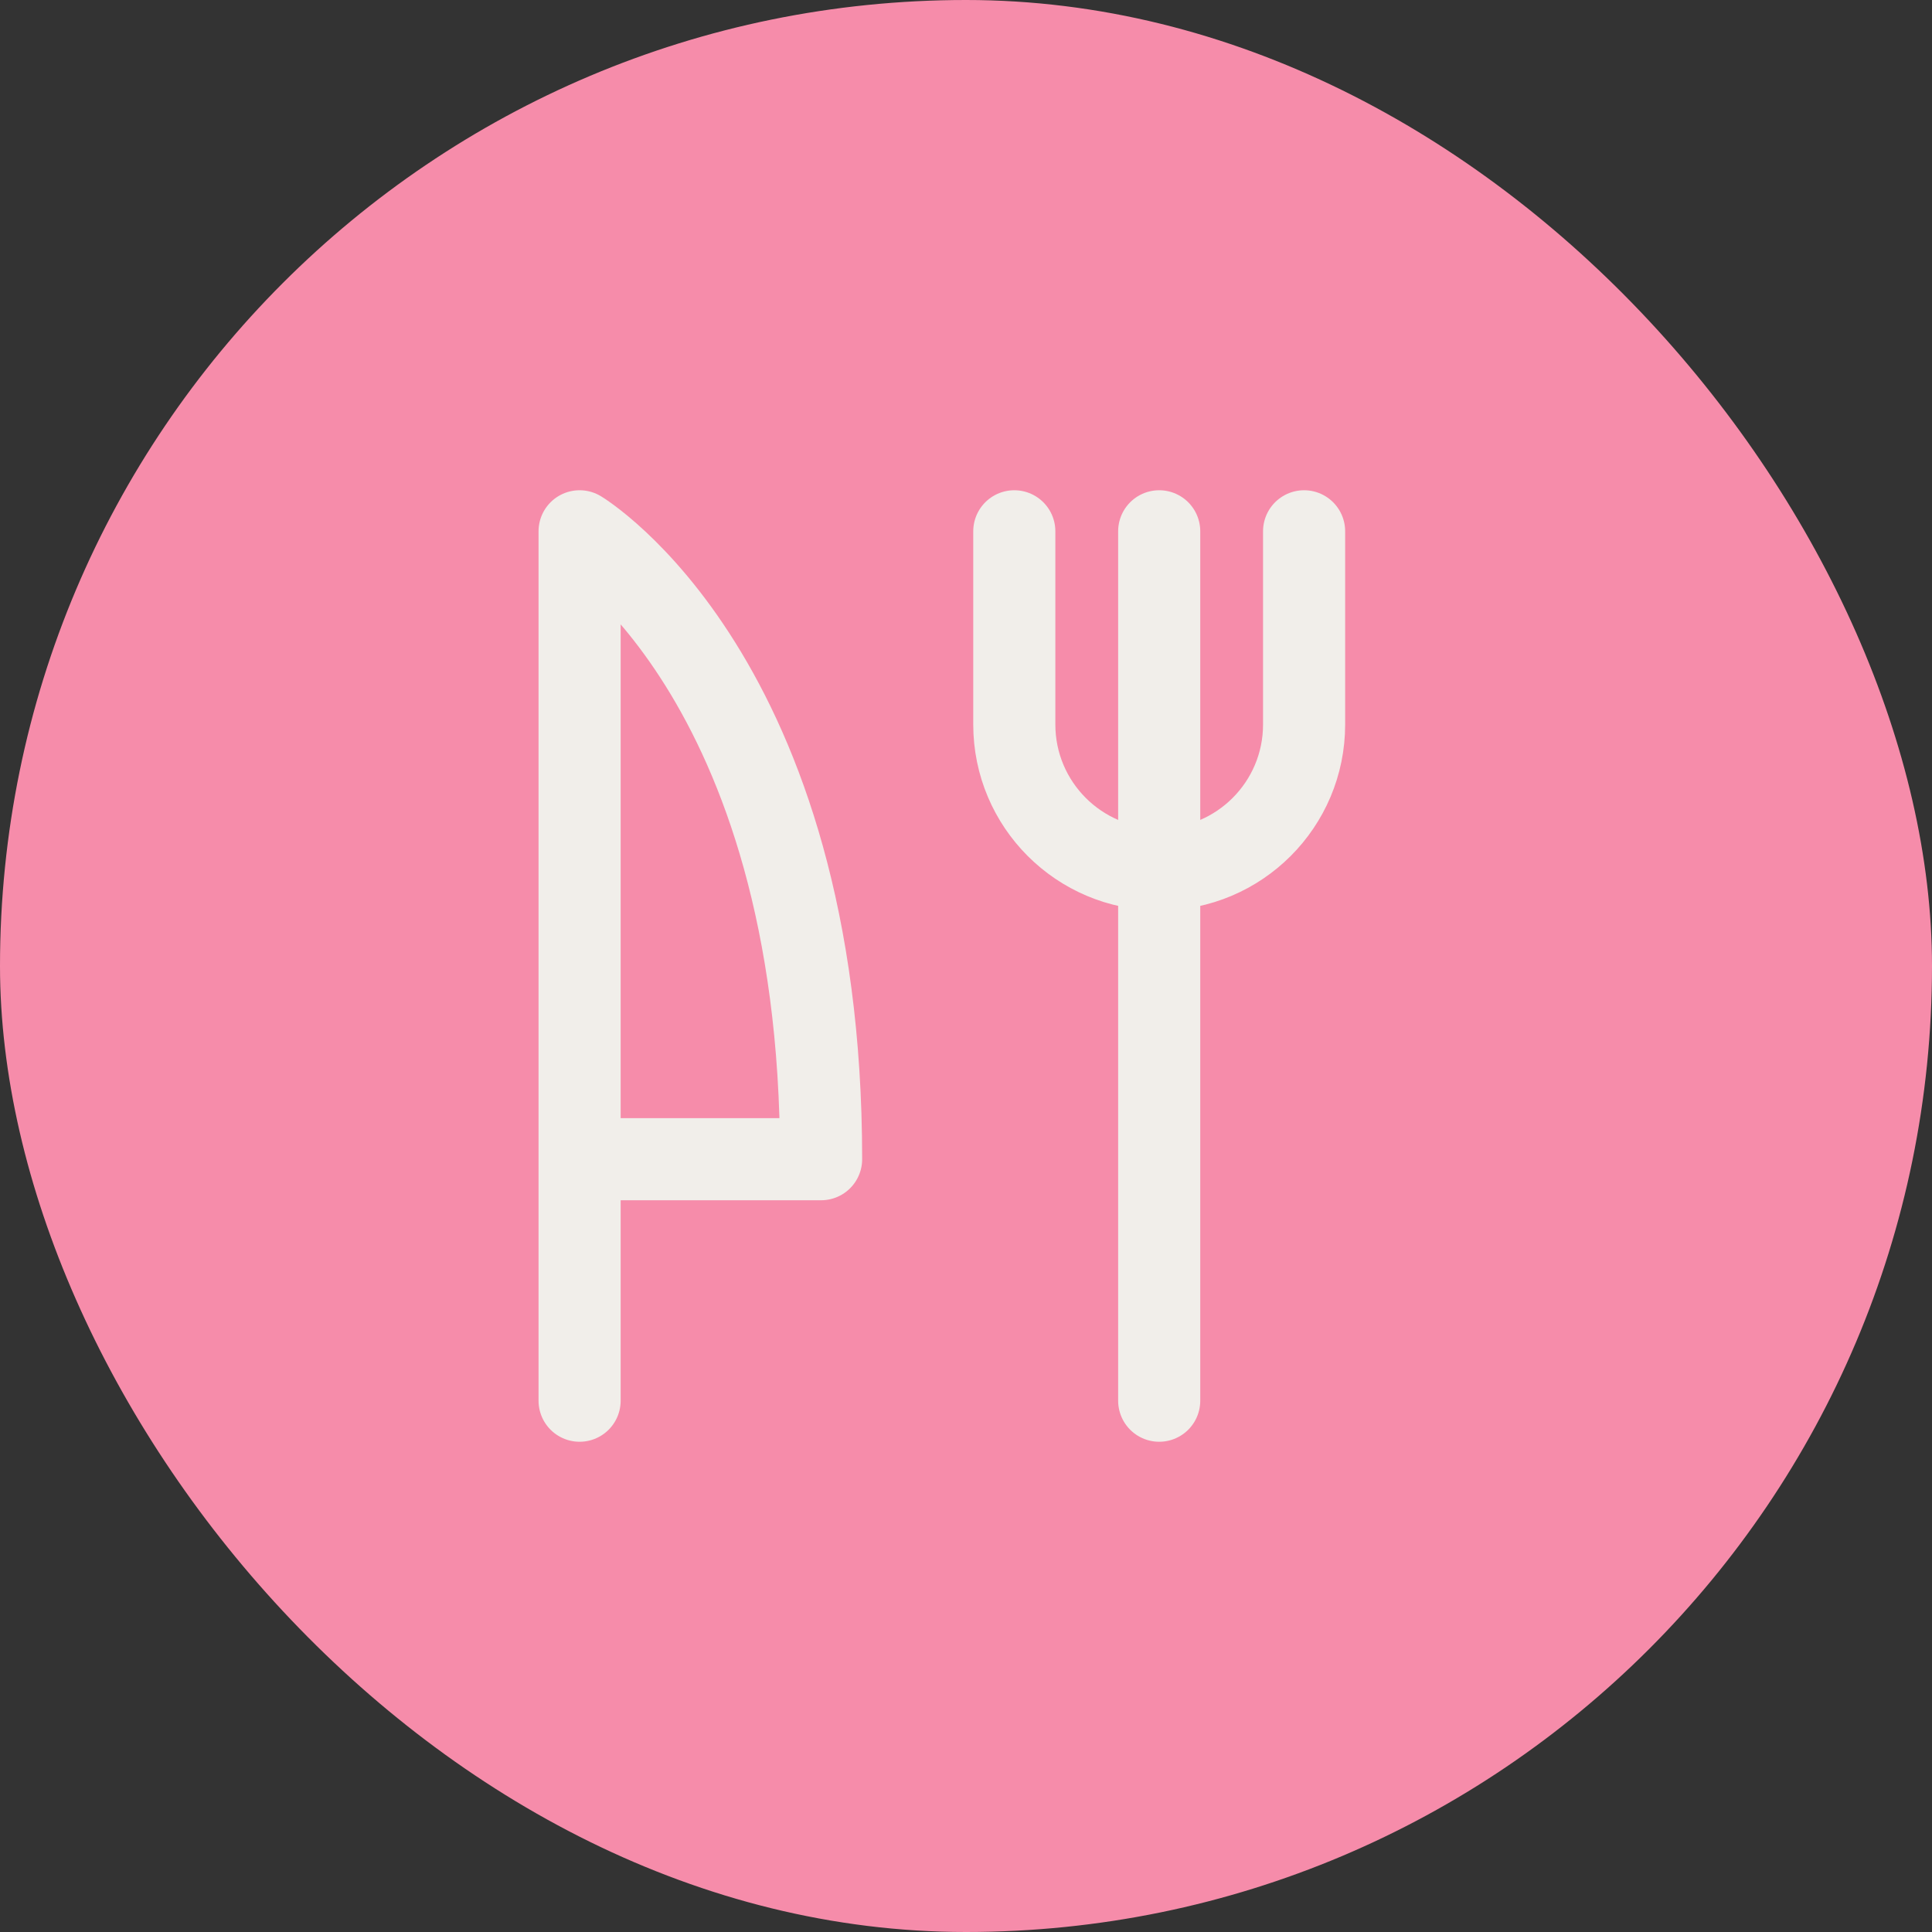
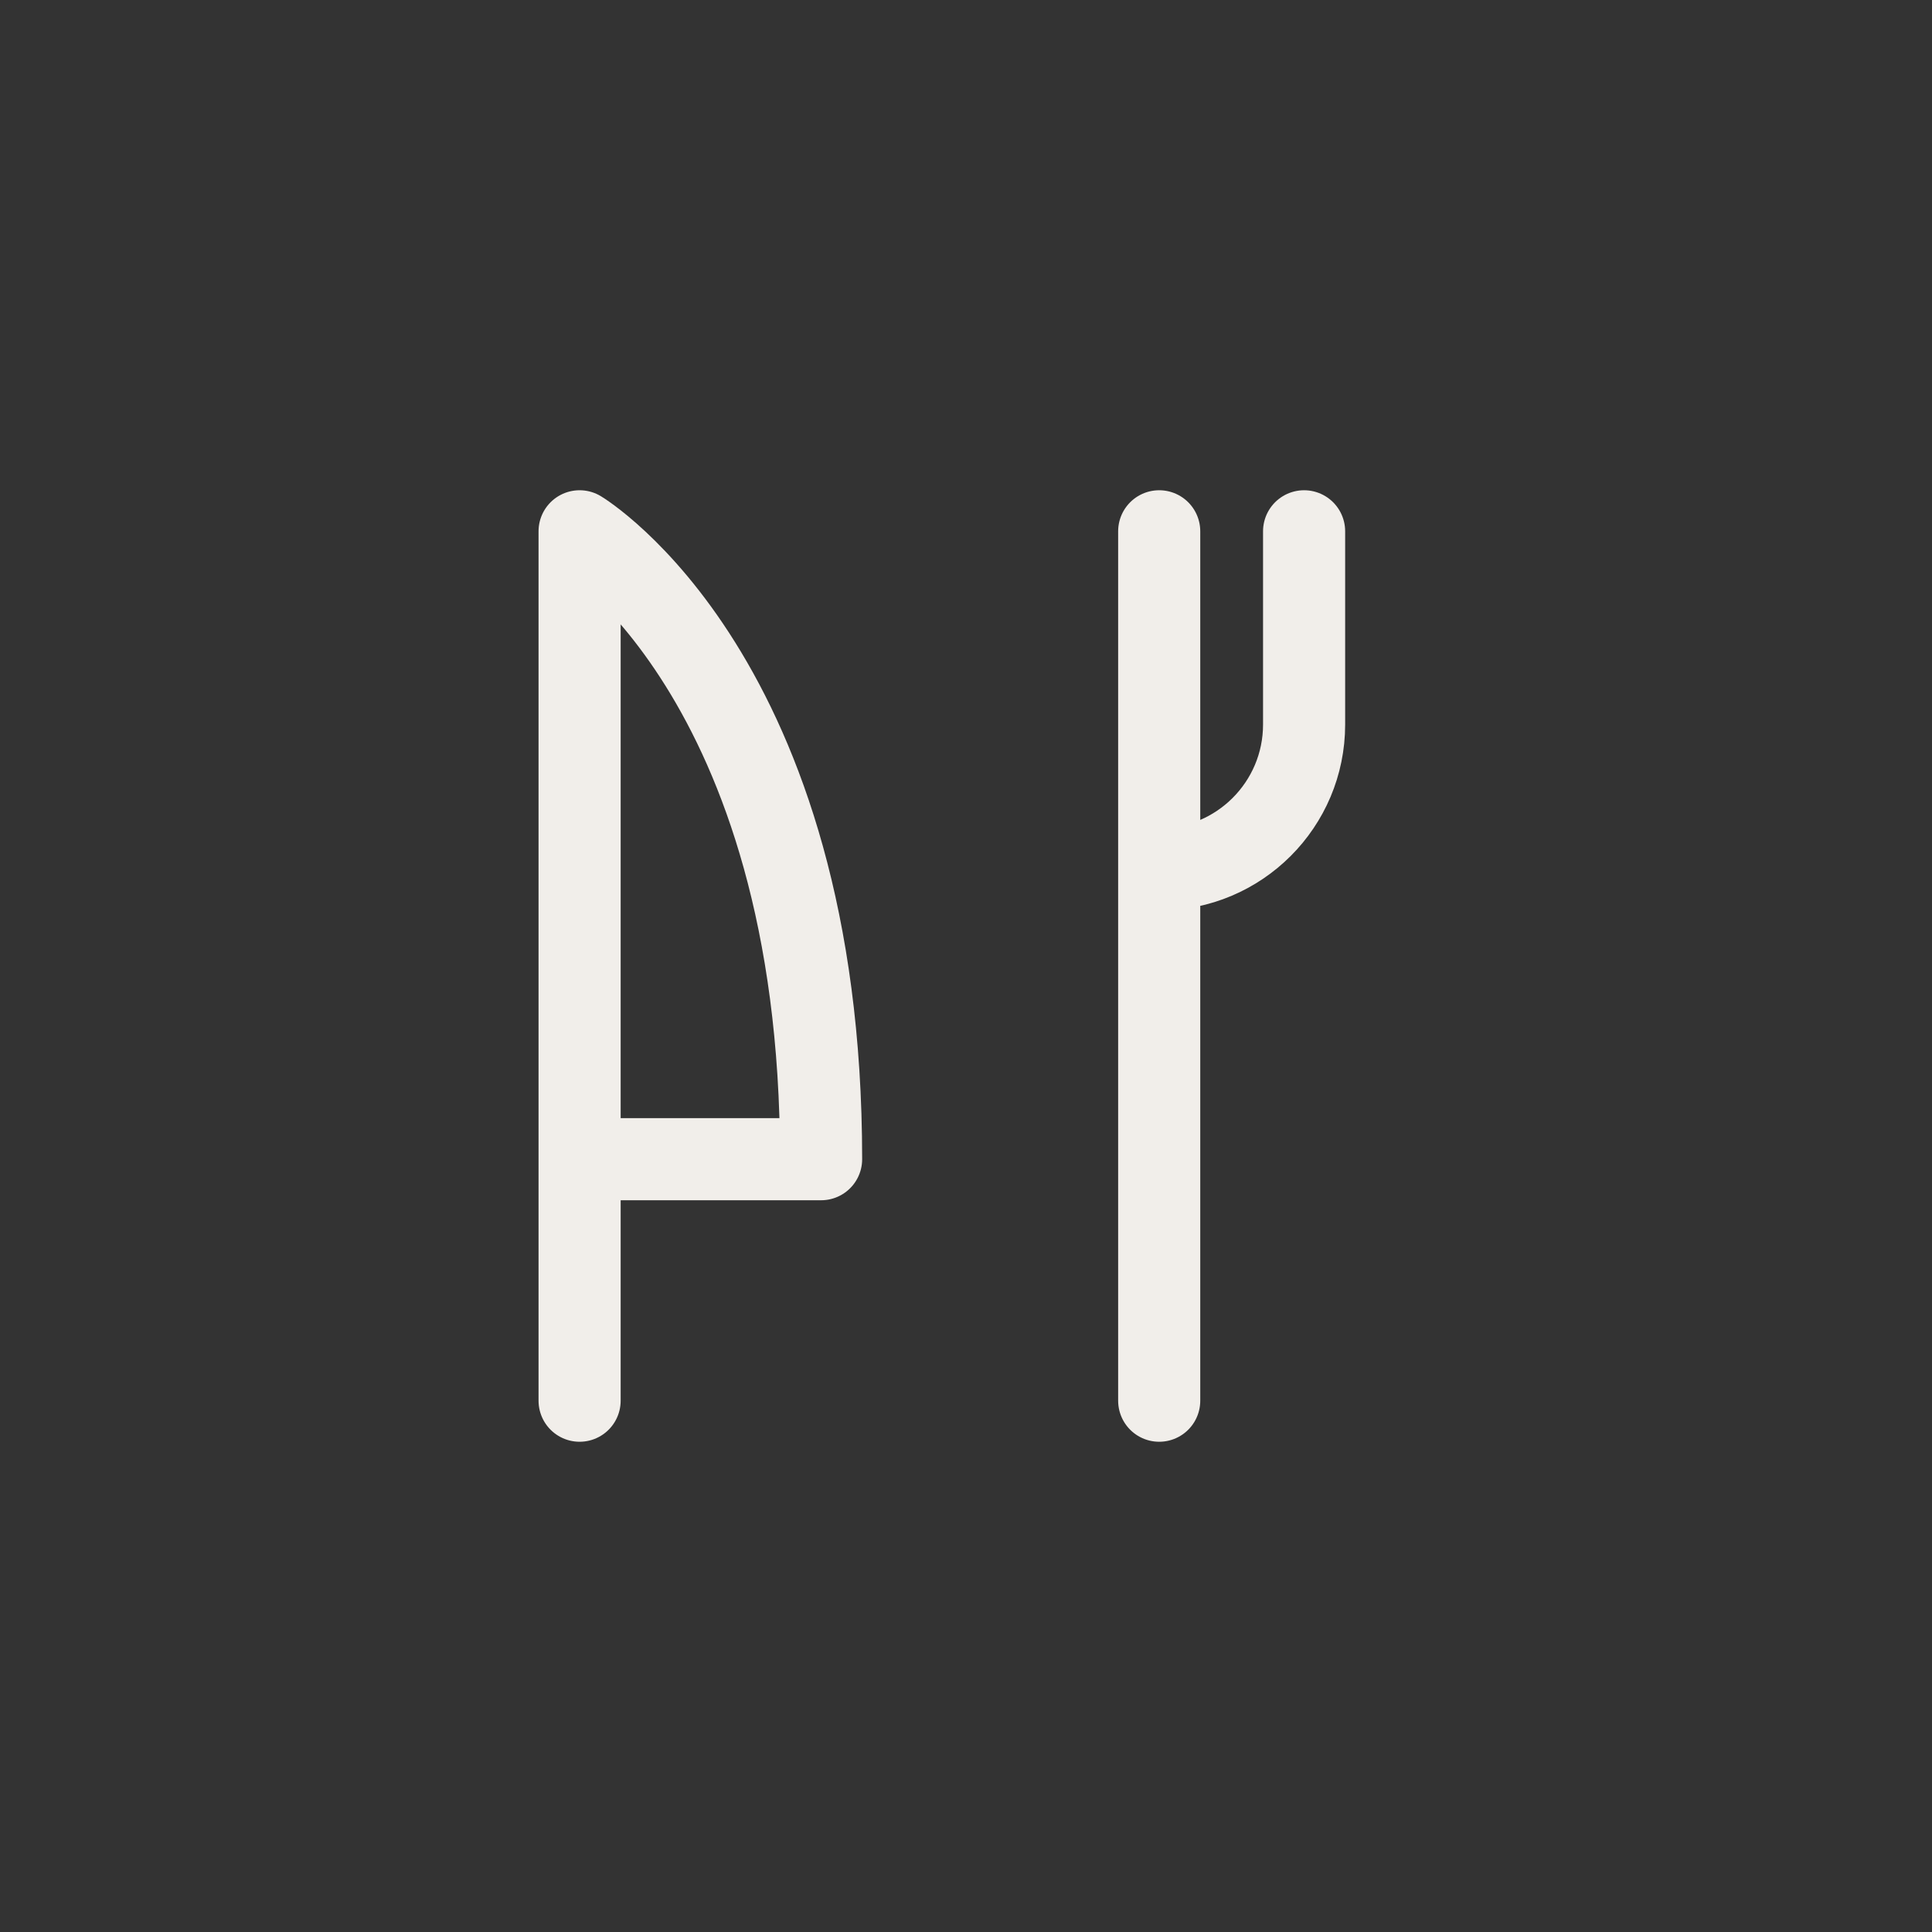
<svg xmlns="http://www.w3.org/2000/svg" width="40" height="40" viewBox="0 0 40 40" fill="none">
  <rect x="0" y="0" width="40" height="40" fill="#333333" stroke="none" />
-   <rect width="40" height="40" rx="20" fill="#F68CAA" />
  <path d="M12 29V24M12 24V11C12 11 17 14 17 24H12Z" stroke="#F1EEEA" stroke-width="1.7" stroke-linecap="round" stroke-linejoin="round" />
-   <path d="M24 11V18M24 29V18M24 18V18C22.343 18 21 16.657 21 15V11M24 18V18C25.657 18 27 16.657 27 15V11" stroke="#F1EEEA" stroke-width="1.7" stroke-linecap="round" stroke-linejoin="round" />
+   <path d="M24 11V18M24 29V18M24 18V18V11M24 18V18C25.657 18 27 16.657 27 15V11" stroke="#F1EEEA" stroke-width="1.7" stroke-linecap="round" stroke-linejoin="round" />
</svg>